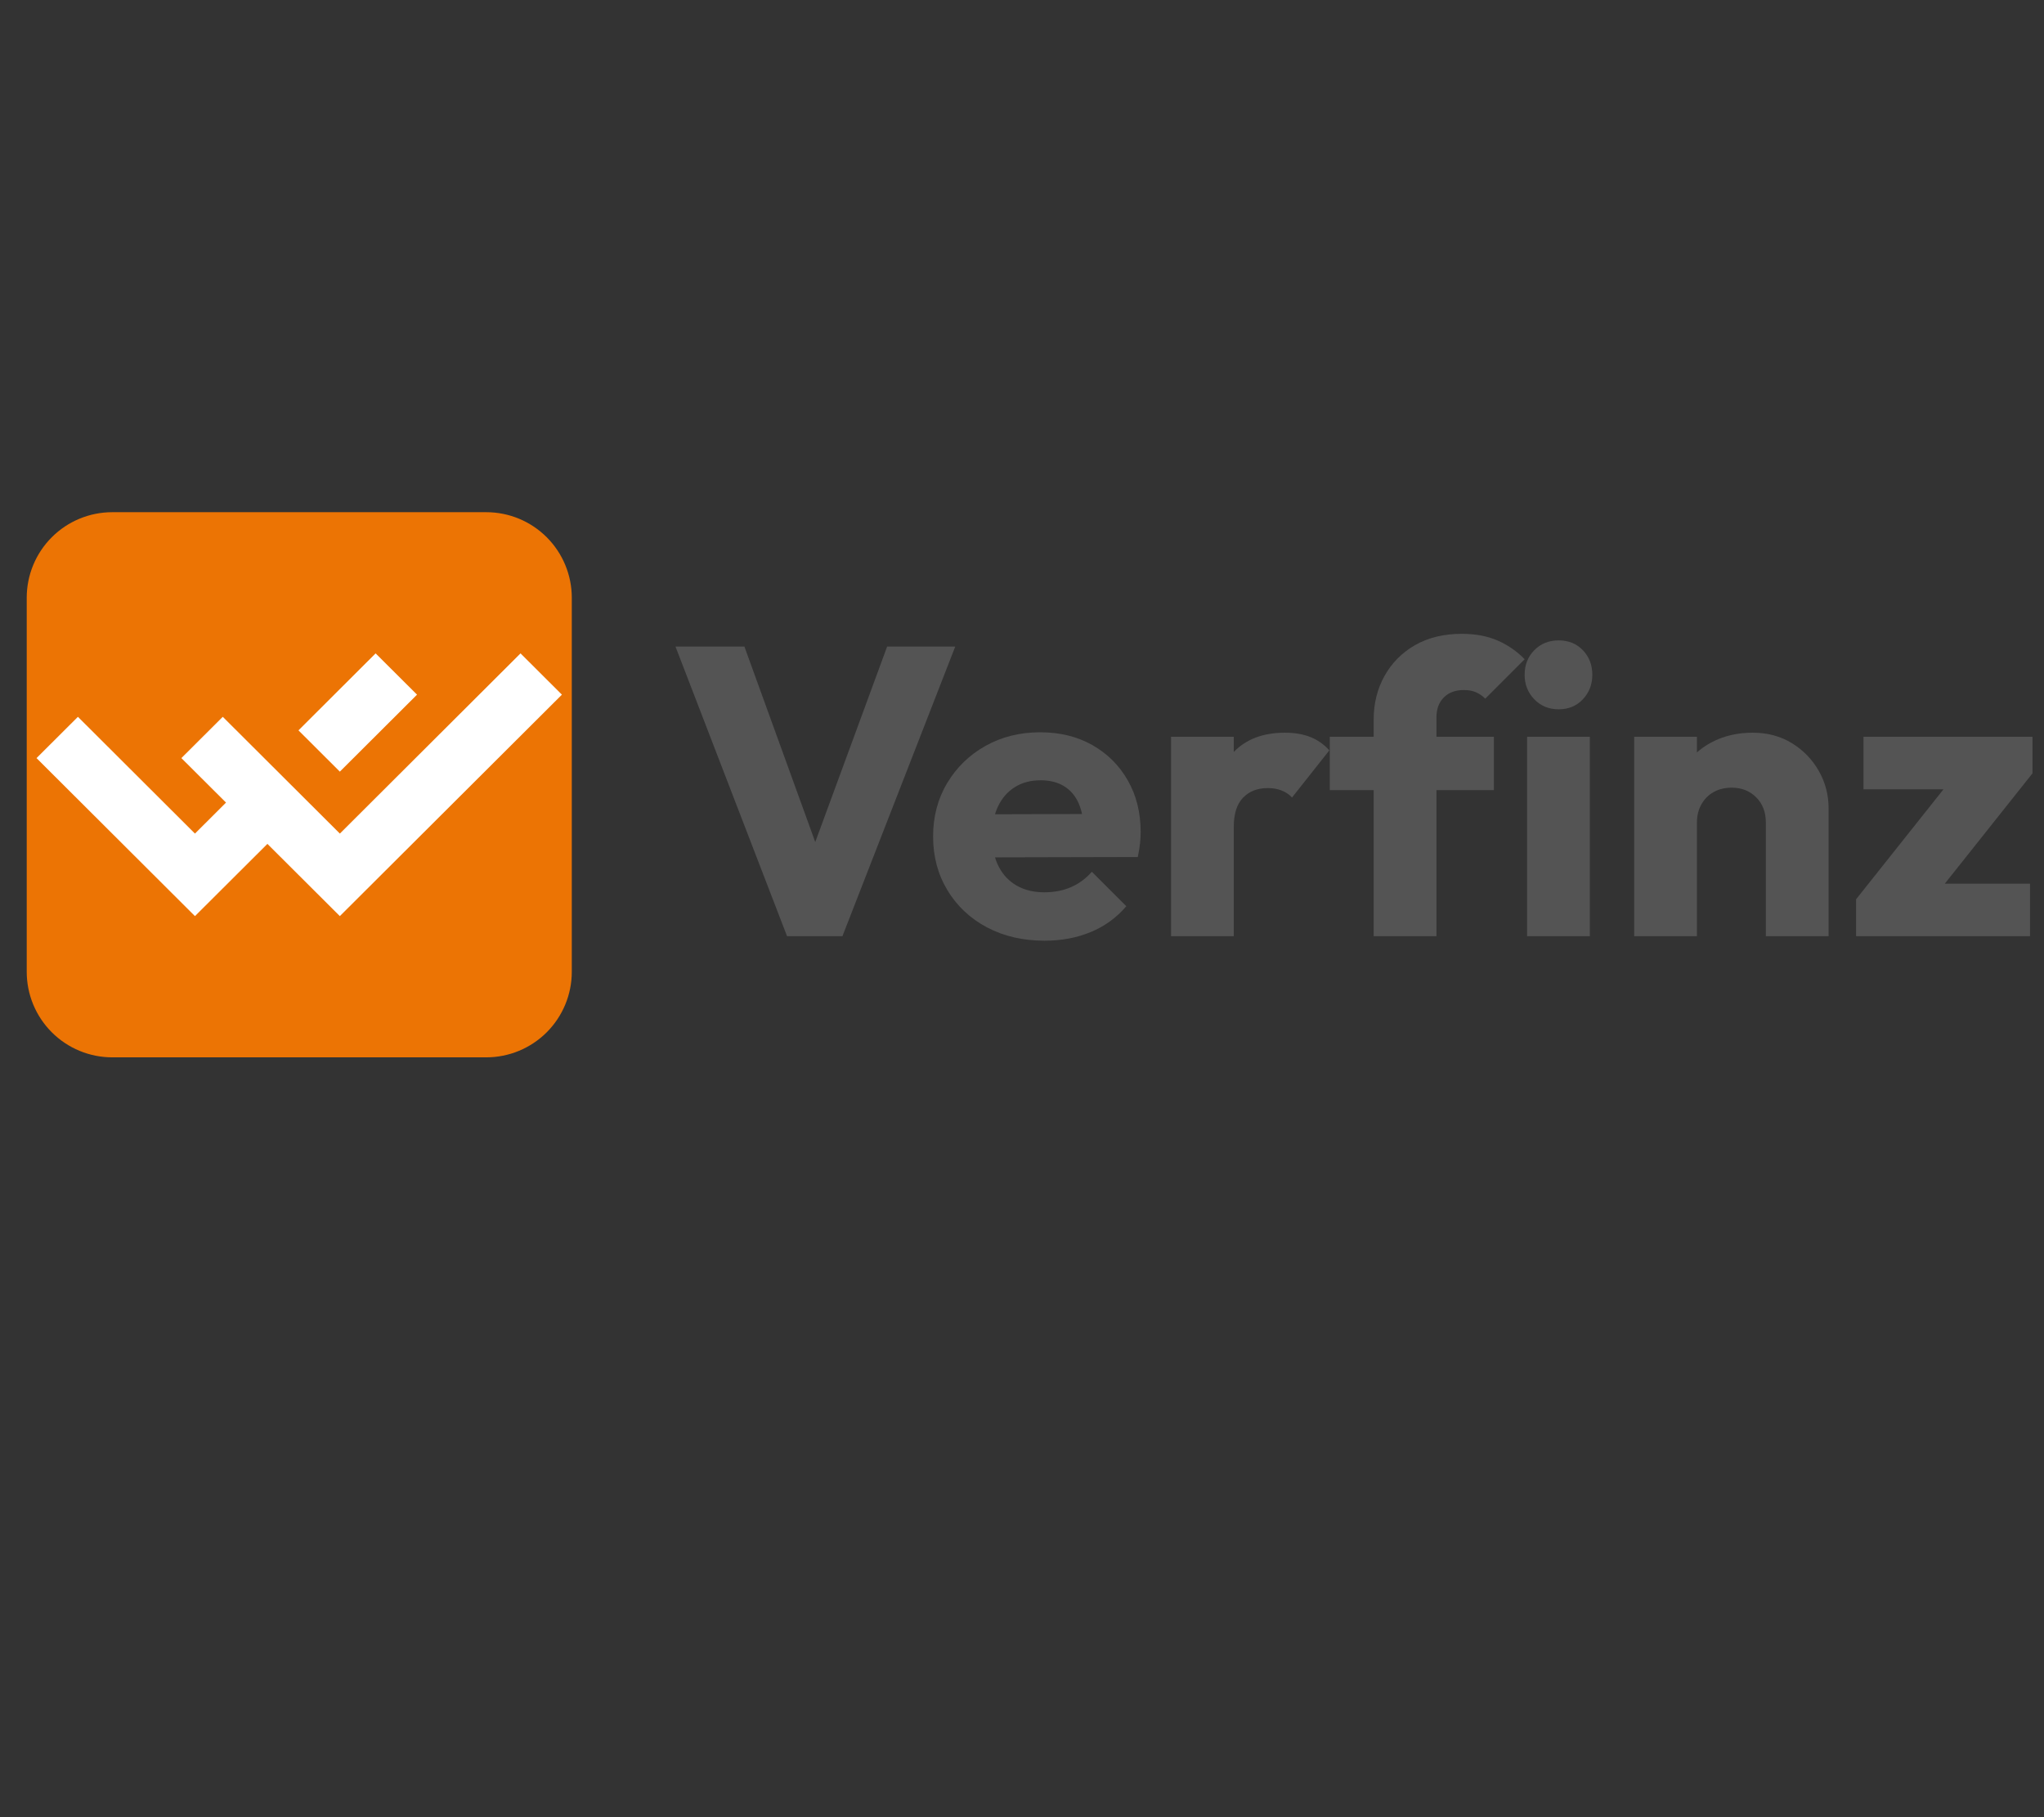
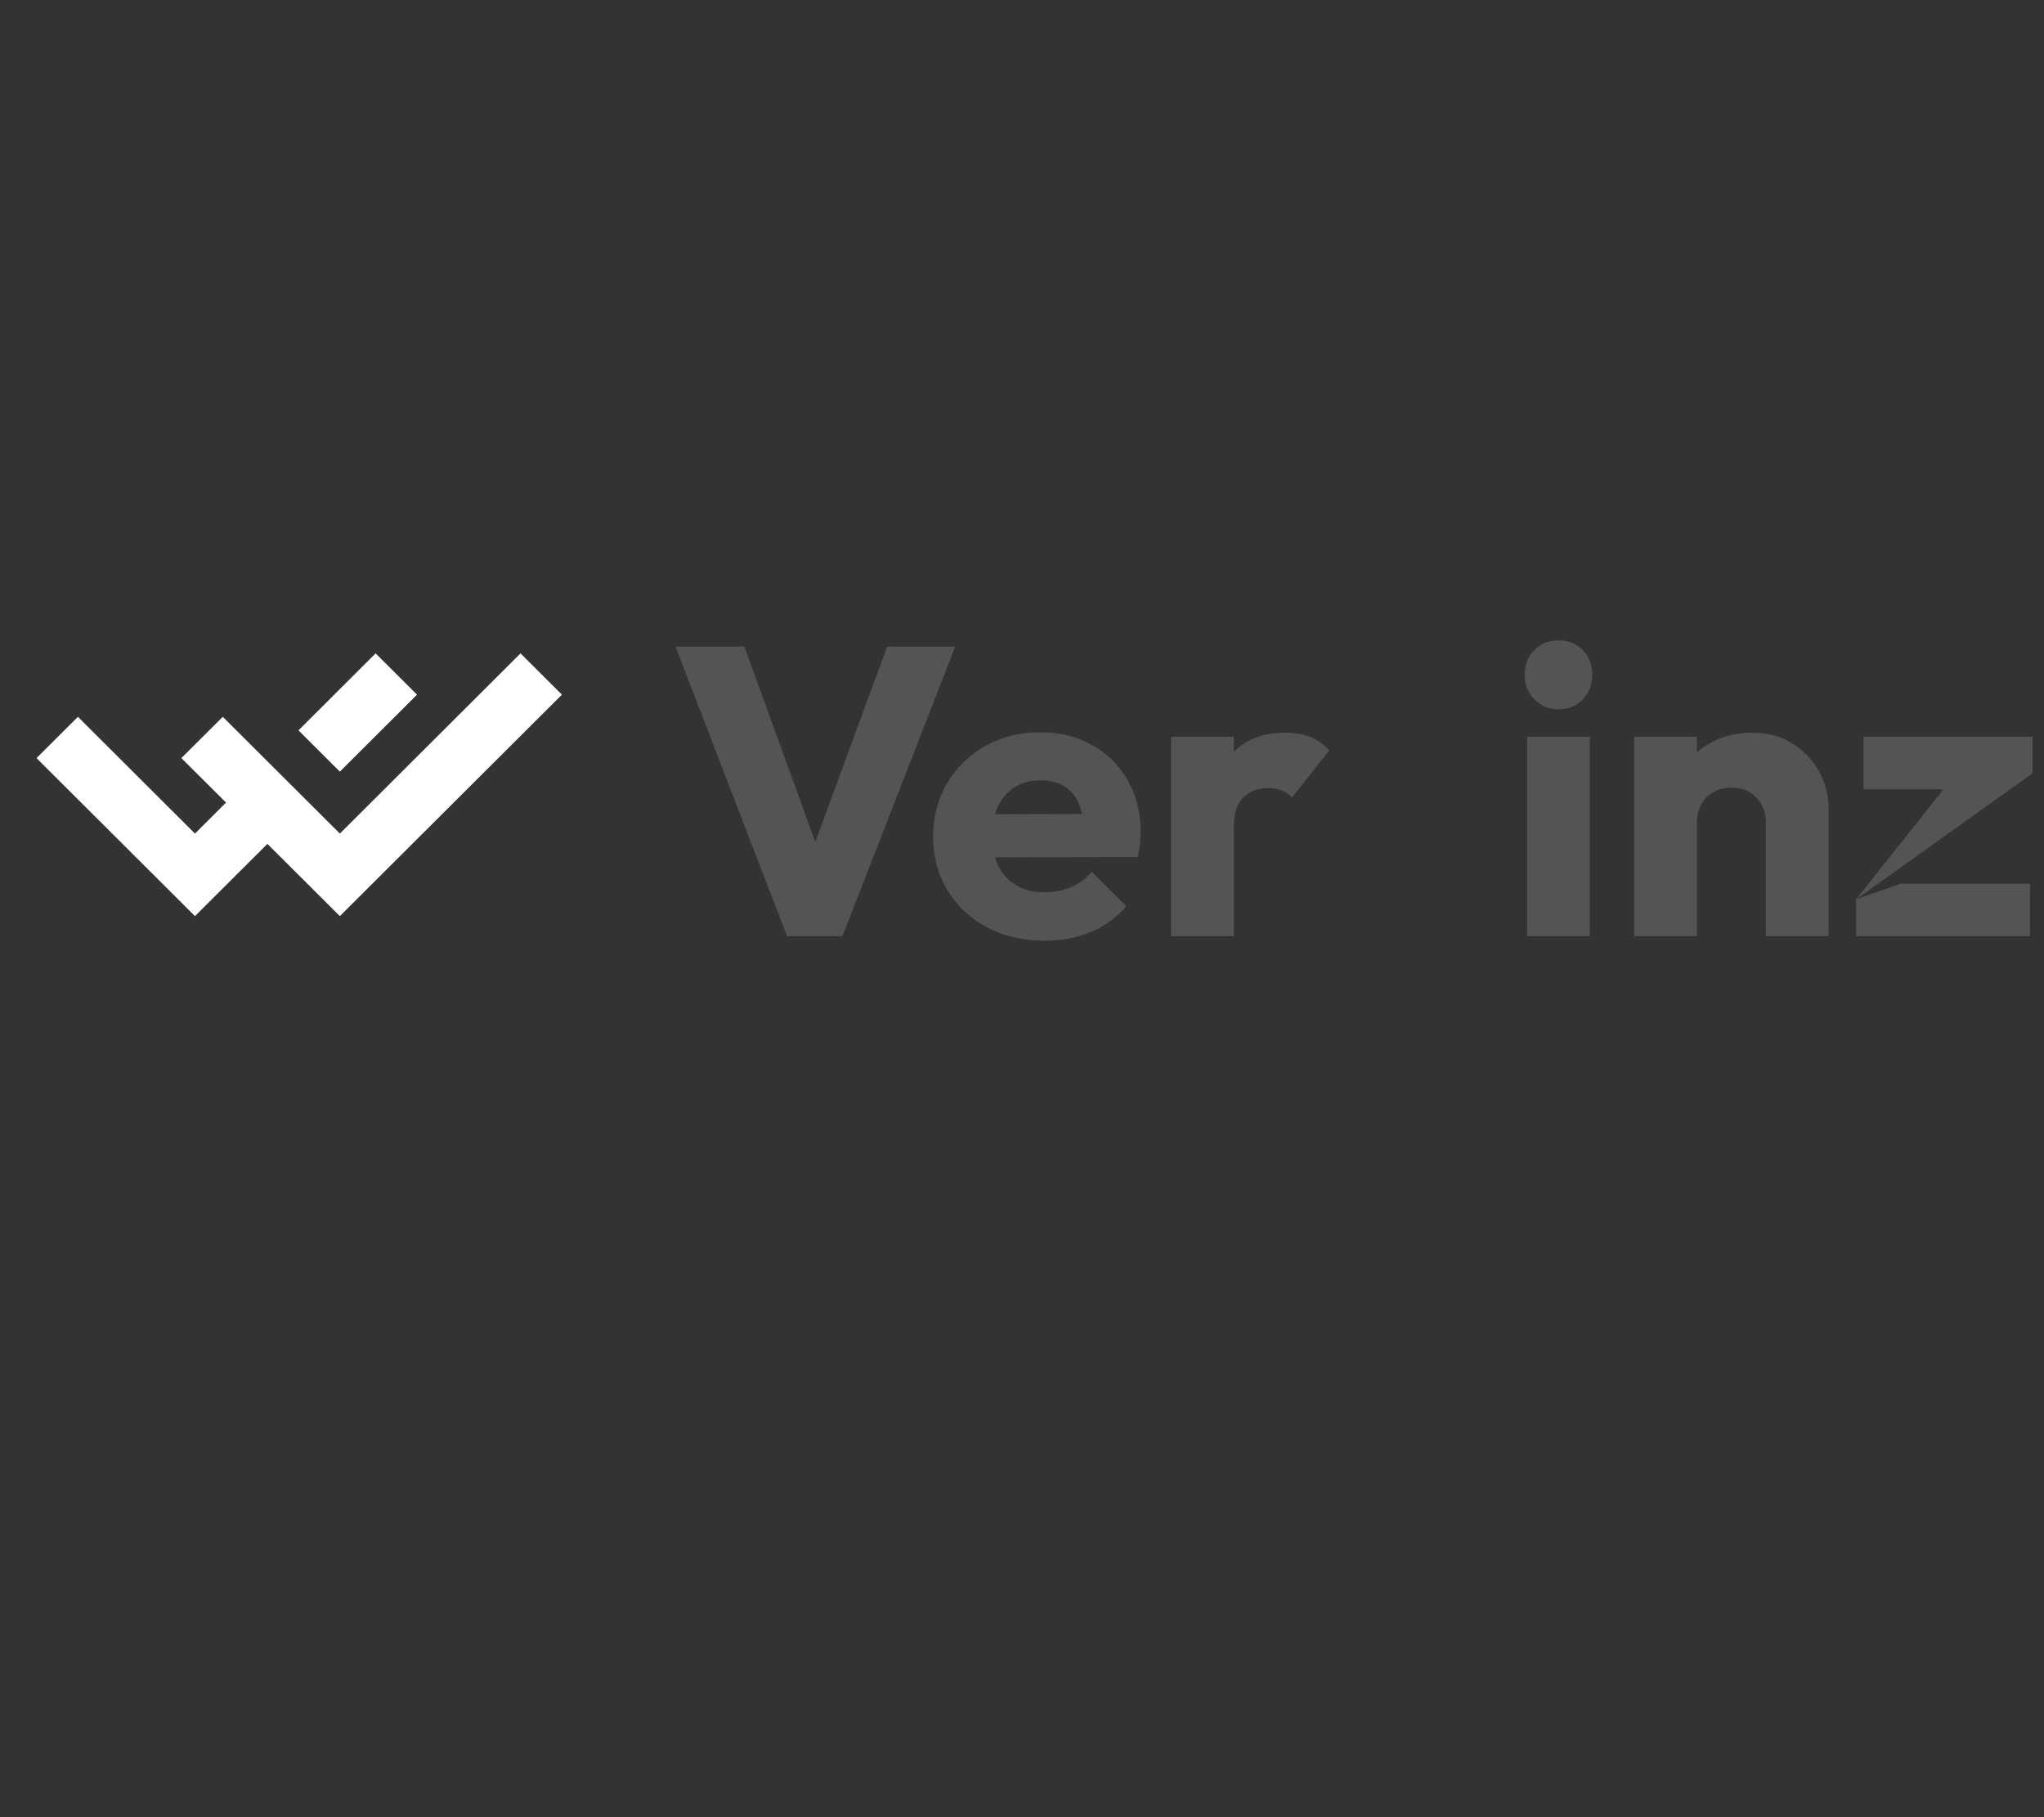
<svg xmlns="http://www.w3.org/2000/svg" width="2700" height="2400" version="1.2" viewBox="0 0 2025 1800">
  <rect x="0" y="0" width="2025" height="1800" fill="#333333" stroke="none" />
  <defs>
    <clipPath id="a">
      <path d="M26.477 507.348h540v540h-540Zm0 0" />
    </clipPath>
    <clipPath id="b">
      <path d="M111.227 507.348h370.5a84.74 84.74 0 0 1 59.925 24.824 84.747 84.747 0 0 1 24.825 59.926v370.5a84.753 84.753 0 0 1-84.75 84.75h-370.5a84.753 84.753 0 0 1-84.75-84.75v-370.5A84.747 84.747 0 0 1 51.3 532.172a84.74 84.74 0 0 1 59.926-24.824Zm0 0" />
    </clipPath>
    <clipPath id="c">
      <path d="M295 647.203h119V765H295Zm0 0" />
    </clipPath>
    <clipPath id="d">
      <path d="M36.188 647.203h520.5v260.25h-520.5Zm0 0" />
    </clipPath>
  </defs>
  <g clip-path="url(#a)">
    <g clip-path="url(#b)">
-       <path d="M26.477 507.348h540v540h-540Zm0 0" style="stroke:none;fill-rule:nonzero;fill:#ec7404;fill-opacity:1" />
-     </g>
+       </g>
  </g>
  <g clip-path="url(#c)">
    <path d="m336.684 764.336 76.468-76.246-41.035-40.887L295.7 723.45Zm0 0" style="stroke:none;fill-rule:nonzero;fill:#fff;fill-opacity:1" />
  </g>
  <g clip-path="url(#d)">
    <path d="m515.684 647.203-178.977 178.5-116-115.664-41.008 40.89L223.926 795l-30.781 30.703L77.195 710.04l-41.007 40.89 156.957 156.524 71.777-71.55 71.762 71.55L556.687 688.09Zm0 0" style="stroke:none;fill-rule:nonzero;fill:#fff;fill-opacity:1" />
  </g>
  <g style="fill:#545454;fill-opacity:1">
    <path d="M117.047 0 6.5-286.922h68.281l84.125 232.063H130.86l85.344-232.063h67.469L171.906 0Zm0 0" style="stroke:none" transform="translate(662.695 927.349)" />
  </g>
  <g style="fill:#545454;fill-opacity:1">
    <path d="M119.484 4.469C98.078 4.469 79.04.066 62.375-8.734c-16.656-8.813-29.73-21.07-39.219-36.782-9.48-15.718-14.218-33.46-14.218-53.234 0-19.781 4.671-37.457 14.015-53.031 9.352-15.582 22.02-27.844 38-36.781 15.988-8.946 34.008-13.422 54.063-13.422 19.507 0 36.71 4.203 51.609 12.609 14.906 8.398 26.625 20.047 35.156 34.953 8.531 14.899 12.797 31.961 12.797 51.188 0 3.53-.203 7.261-.61 11.187-.405 3.93-1.152 8.465-2.234 13.61l-170.28.406v-42.672l143.874-.406-26.828 17.875c-.273-11.375-2.031-20.786-5.281-28.235-3.25-7.457-8.063-13.148-14.438-17.078-6.367-3.926-14.152-5.89-23.36-5.89-9.76 0-18.23 2.242-25.405 6.718-7.18 4.469-12.73 10.766-16.657 18.89-3.93 8.126-5.89 18.017-5.89 29.673 0 11.648 2.097 21.605 6.297 29.875C77.96-61.02 83.922-54.656 91.64-50.187c7.726 4.468 16.875 6.703 27.437 6.703 9.75 0 18.55-1.692 26.406-5.078 7.864-3.383 14.774-8.47 20.735-15.25l34.14 34.14C190.61-18.285 178.82-9.75 165-4.062c-13.813 5.687-28.984 8.53-45.516 8.53Zm0 0" style="stroke:none" transform="translate(915.482 927.349)" />
  </g>
  <g style="fill:#545454;fill-opacity:1">
    <path d="M21.953 0v-197.516h62.172V0Zm62.172-108.516-26.016-20.312c5.157-23.031 13.828-40.91 26.016-53.64 12.195-12.739 29.129-19.11 50.797-19.11 9.488 0 17.82 1.422 25 4.266 7.176 2.843 13.473 7.246 18.89 13.203l-36.984 46.75c-2.71-2.977-6.094-5.282-10.156-6.907-4.063-1.632-8.668-2.453-13.813-2.453-10.293 0-18.492 3.188-24.593 9.563-6.094 6.367-9.141 15.914-9.141 28.64Zm0 0" style="stroke:none" transform="translate(1138.194 927.349)" />
  </g>
  <g style="fill:#545454;fill-opacity:1">
-     <path d="M47.14 0v-214.578c0-15.988 3.587-30.414 10.766-43.281 7.188-12.875 17.282-23.036 30.282-30.485 13.007-7.445 28.453-11.172 46.328-11.172 13.55 0 25.406 2.235 35.562 6.704 10.164 4.468 19.04 10.632 26.625 18.484l-39.016 39.015c-2.71-2.707-5.757-4.804-9.14-6.296-3.387-1.489-7.387-2.235-12-2.235-8.399 0-15.031 2.438-19.906 7.313-4.875 4.875-7.313 11.515-7.313 19.922V0ZM3.657-144.688v-52.828H166.22v52.828Zm0 0" style="stroke:none" transform="translate(1313.763 927.349)" />
-   </g>
+     </g>
  <g style="fill:#545454;fill-opacity:1">
    <path d="M21.953 0v-197.516h62.172V0Zm31.281-224.75c-9.75 0-17.812-3.316-24.187-9.953-6.367-6.633-9.547-14.692-9.547-24.172 0-9.758 3.18-17.89 9.547-24.39 6.375-6.5 14.437-9.75 24.187-9.75 9.758 0 17.754 3.25 23.985 9.75 6.226 6.5 9.344 14.632 9.344 24.39 0 9.48-3.118 17.54-9.344 24.172-6.23 6.637-14.227 9.953-23.985 9.953Zm0 0" style="stroke:none" transform="translate(1490.957 927.349)" />
  </g>
  <g style="fill:#545454;fill-opacity:1">
    <path d="M152.406 0v-112.578c0-10.29-3.187-18.617-9.562-24.984-6.367-6.375-14.422-9.563-24.172-9.563-6.774 0-12.734 1.43-17.89 4.281-5.15 2.844-9.212 6.906-12.188 12.188-2.98 5.281-4.469 11.308-4.469 18.078L60.141-124.36c0-15.446 3.382-28.993 10.156-40.641 6.781-11.645 16.195-20.648 28.25-27.016 12.062-6.375 25.676-9.562 40.844-9.562 14.632 0 27.57 3.46 38.812 10.375 11.25 6.906 20.125 16.047 26.625 27.422s9.75 23.84 9.75 37.39V0ZM21.953 0v-197.516h62.172V0Zm0 0" style="stroke:none" transform="translate(1597.03 927.349)" />
  </g>
  <g style="fill:#545454;fill-opacity:1">
-     <path d="m9.344-36.578 99.172-124.766h75.593L84.937-36.578ZM9.344 0v-36.578L53.64-52.016h128.015V0Zm7.312-145.5v-52.016H184.11v36.172L140.203-145.5Zm0 0" style="stroke:none" transform="translate(1829.496 927.349)" />
+     <path d="m9.344-36.578 99.172-124.766h75.593ZM9.344 0v-36.578L53.64-52.016h128.015V0Zm7.312-145.5v-52.016H184.11v36.172L140.203-145.5Zm0 0" style="stroke:none" transform="translate(1829.496 927.349)" />
  </g>
</svg>